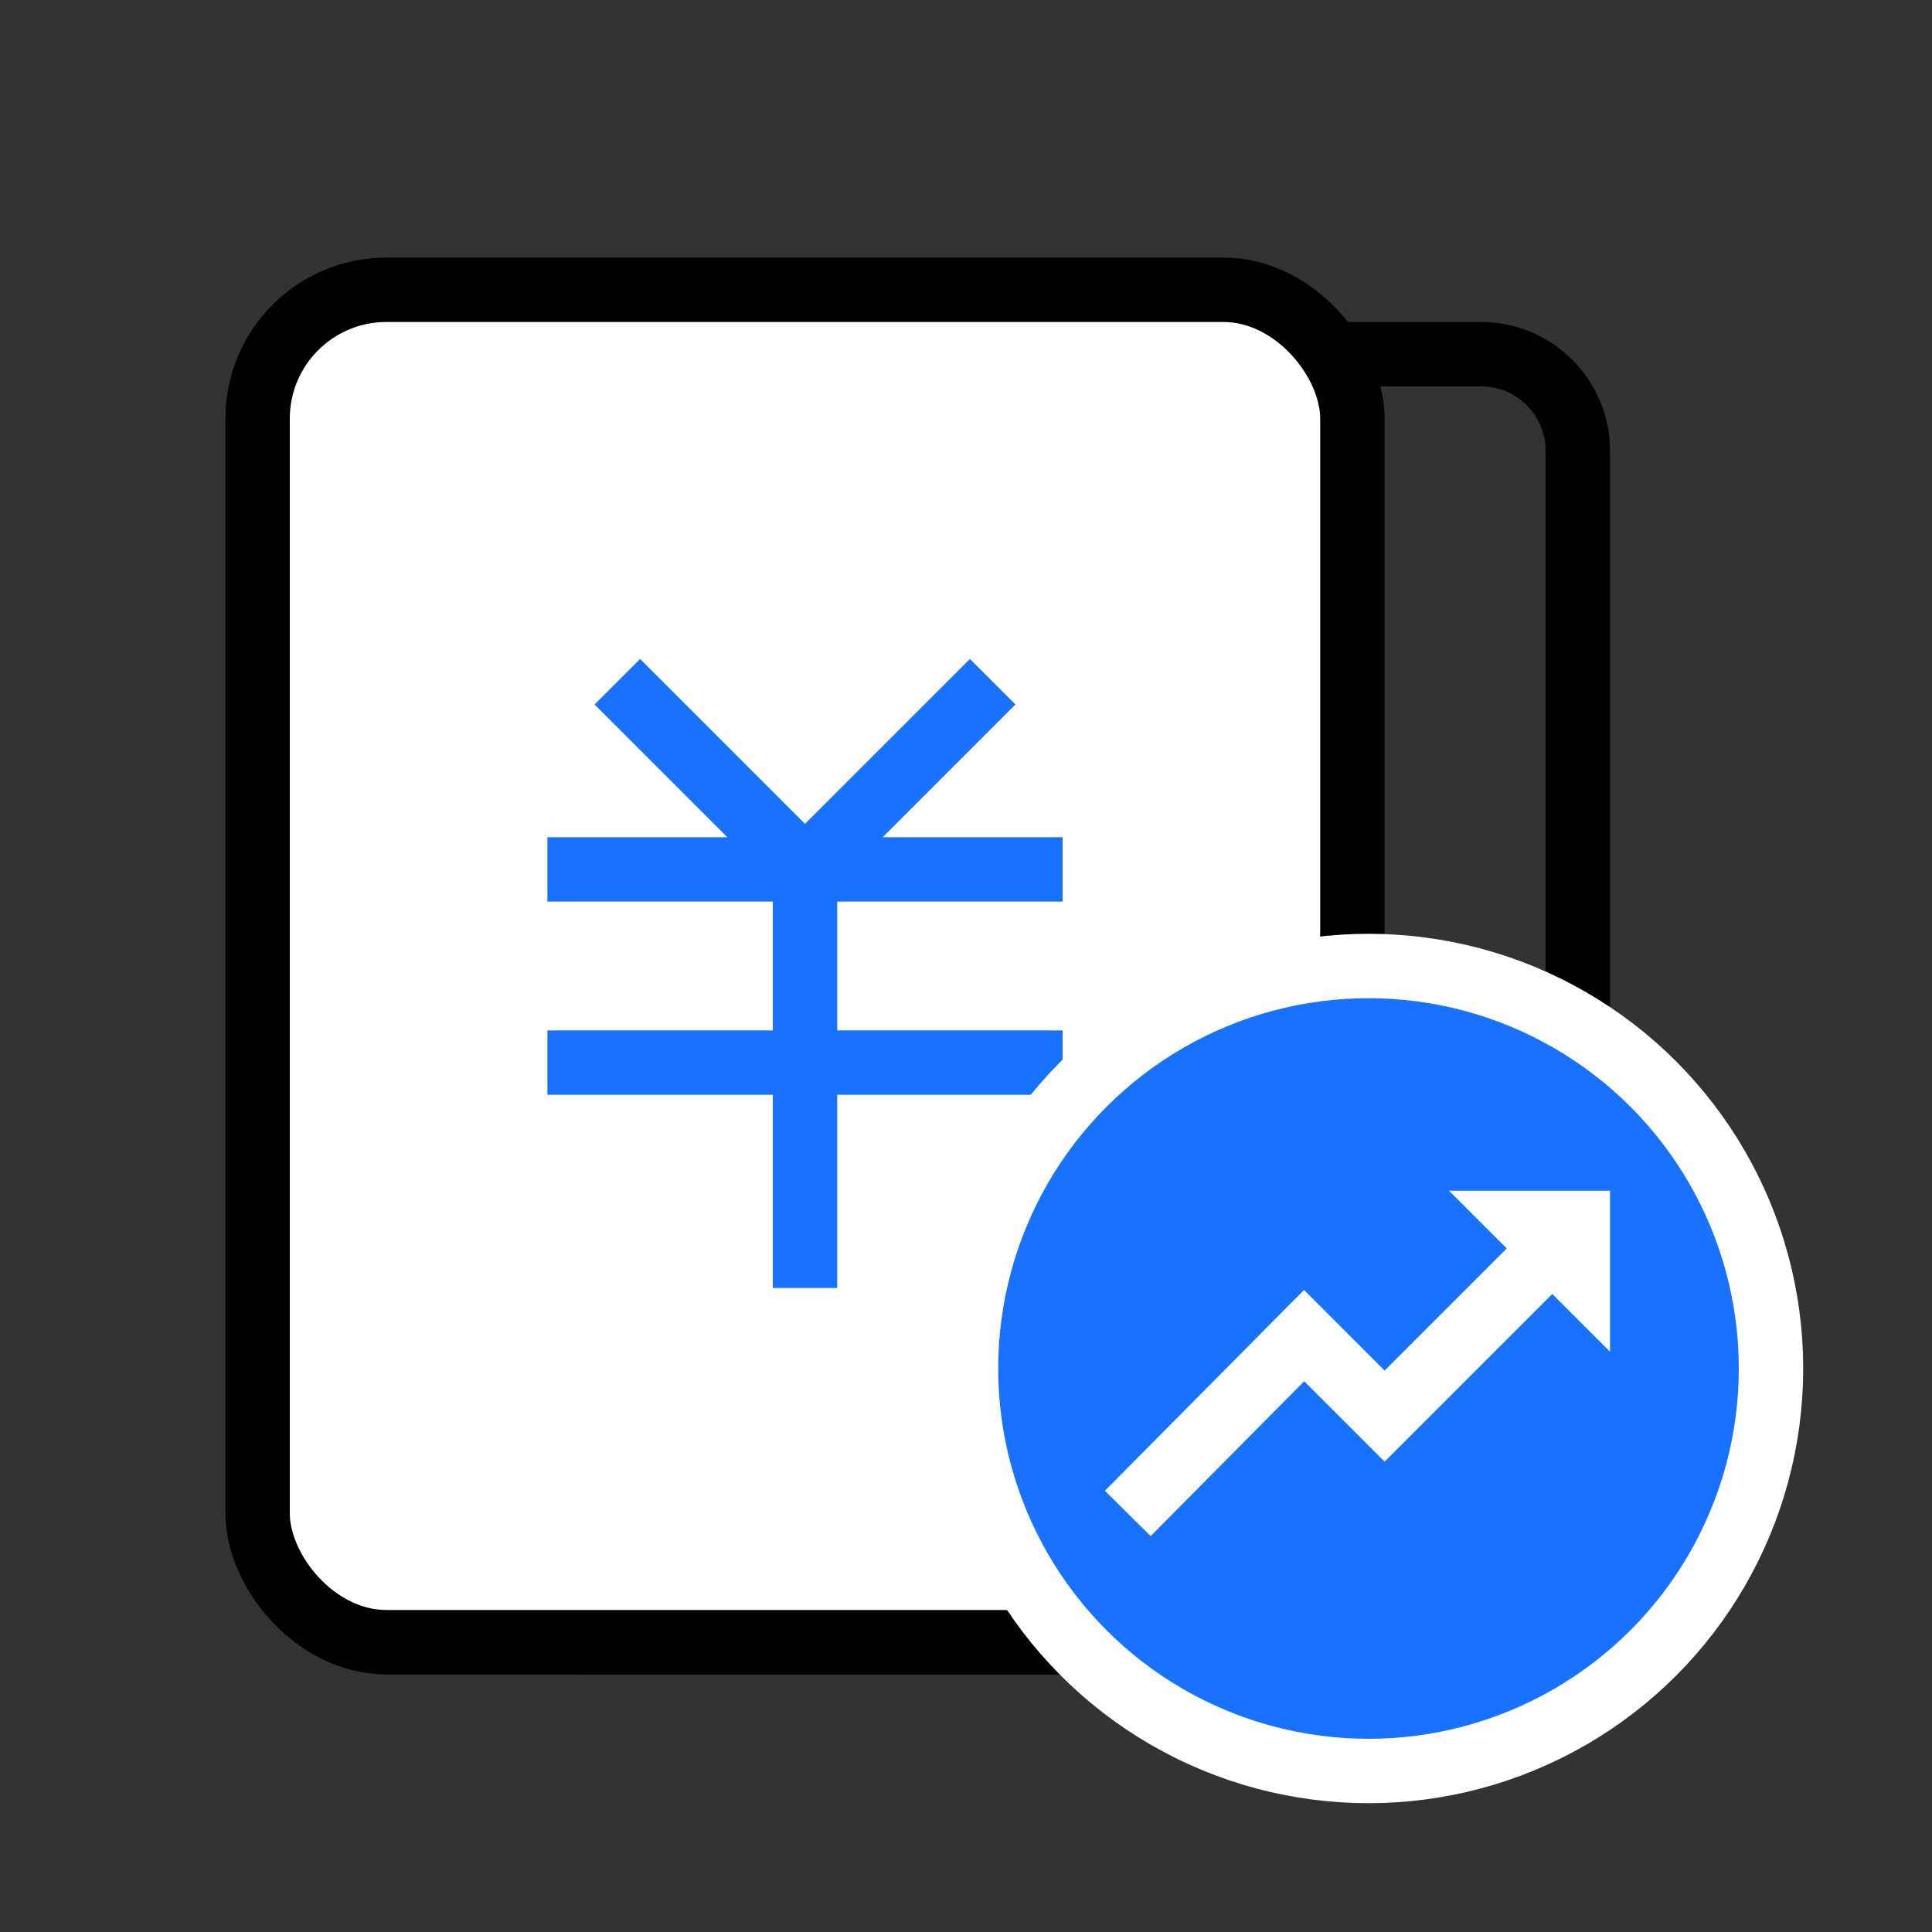
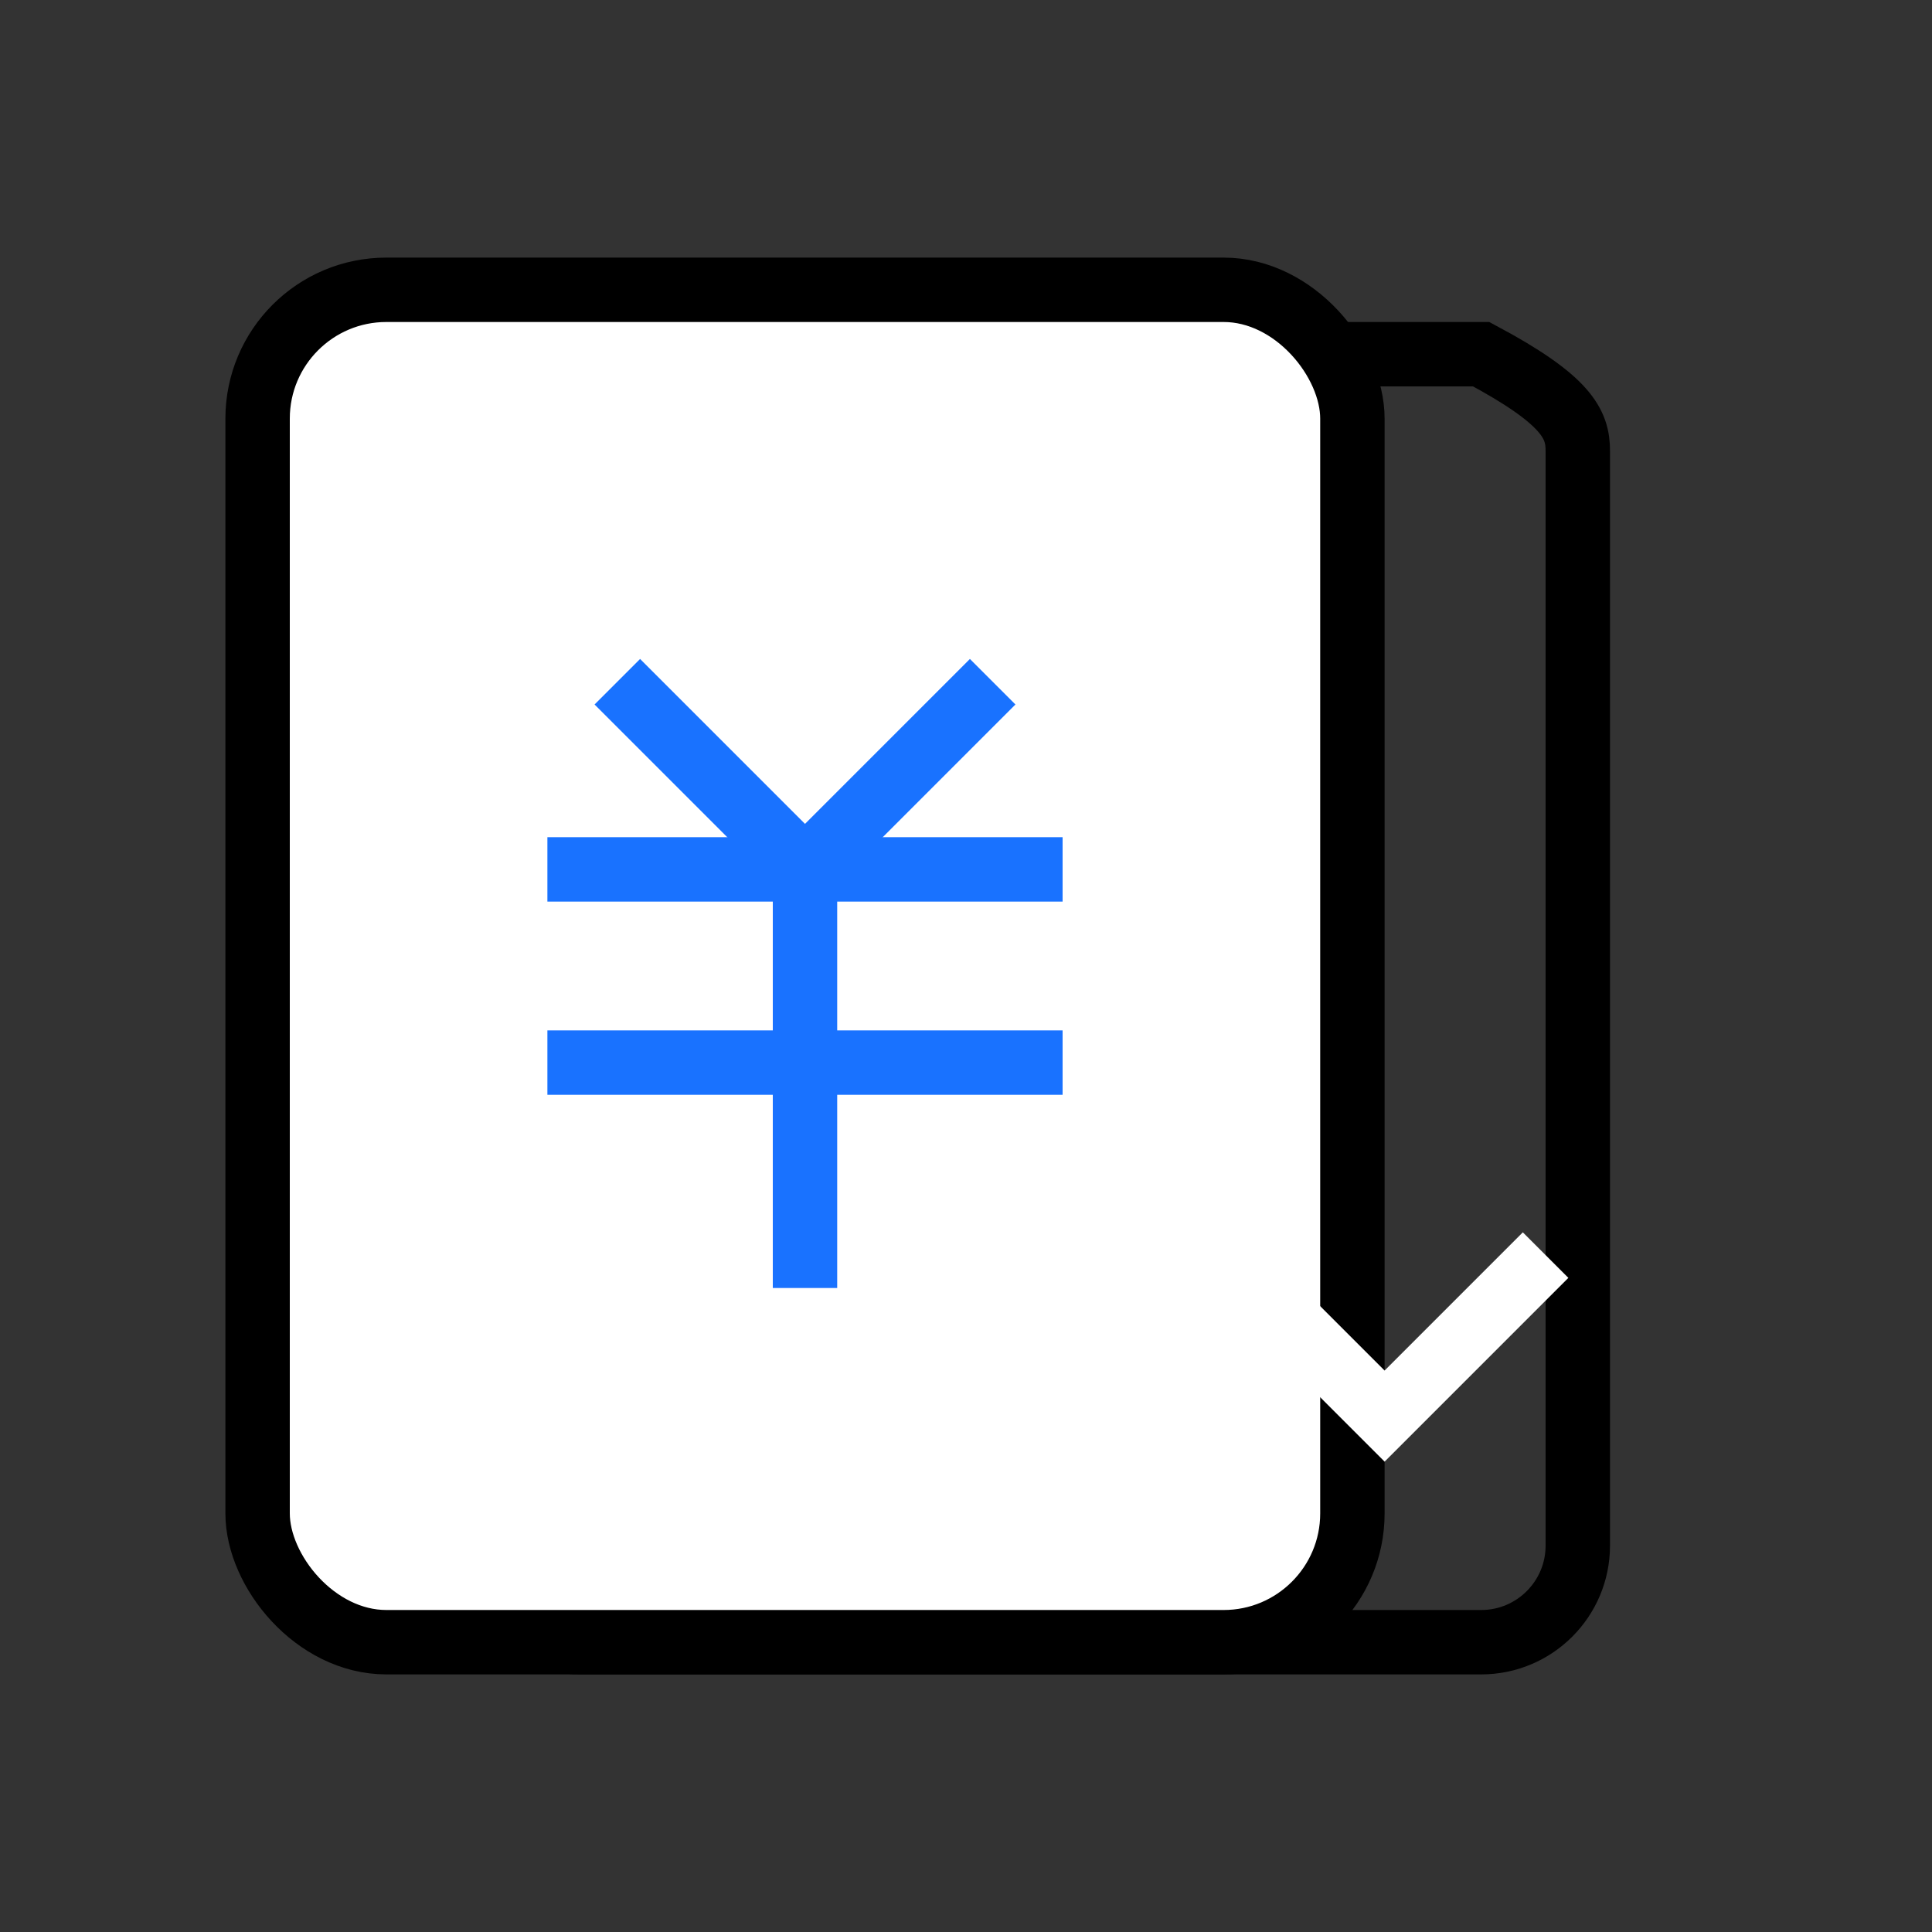
<svg xmlns="http://www.w3.org/2000/svg" width="60px" height="60px" viewBox="0 0 60 60" version="1.1">
  <rect x="0" y="0" width="60" height="60" fill="#333333" stroke="none" />
  <title>成本高icon</title>
  <g id="成本高icon" stroke="none" stroke-width="1" fill="none" fill-rule="evenodd">
-     <path d="M46,11 C46.828,11 47.578,11.336 48.121,11.879 C48.664,12.422 49,13.172 49,14 L49,14 L49,48 C49,48.828 48.664,49.578 48.121,50.121 C47.578,50.664 46.828,51 46,51 L46,51 L18,51 C17.172,51 16.422,50.664 15.879,50.121 C15.336,49.578 15,48.828 15,48 L15,48 L15,14 C15,13.172 15.336,12.422 15.879,11.879 C16.422,11.336 17.172,11 18,11 L18,11 Z" id="矩形" stroke="#000000" stroke-width="2" />
+     <path d="M46,11 C48.664,12.422 49,13.172 49,14 L49,14 L49,48 C49,48.828 48.664,49.578 48.121,50.121 C47.578,50.664 46.828,51 46,51 L46,51 L18,51 C17.172,51 16.422,50.664 15.879,50.121 C15.336,49.578 15,48.828 15,48 L15,48 L15,14 C15,13.172 15.336,12.422 15.879,11.879 C16.422,11.336 17.172,11 18,11 L18,11 Z" id="矩形" stroke="#000000" stroke-width="2" />
    <rect id="矩形" stroke="#000000" stroke-width="2" fill="#FFFFFF" x="8" y="9" width="34" height="42" rx="4" />
    <g id="编组-2" transform="translate(17, 20.464)" fill="#1972FF">
      <rect id="矩形" x="0" y="5.536" width="16" height="2" />
      <rect id="矩形" x="0" y="11.536" width="16" height="2" />
      <rect id="矩形" x="7" y="5.536" width="2" height="14" />
      <rect id="矩形" transform="translate(11, 3.536) rotate(45) translate(-11, -3.536) " x="10" y="-0.464" width="2" height="8" />
      <rect id="矩形" transform="translate(5, 3.536) scale(-1, 1) rotate(45) translate(-5, -3.536) " x="4" y="-0.464" width="2" height="8" />
    </g>
-     <circle id="椭圆形" stroke="#FFFFFF" stroke-width="2" fill="#1972FF" cx="42.5" cy="42.5" r="12.5" />
    <g id="编组" transform="translate(42.512, 41.989) scale(1, -1) translate(-42.512, -41.989) translate(35.024, 36.977)">
      <polyline id="路径-6" stroke="#FFFFFF" stroke-width="2" points="0 0 5.476 5.523 7.976 3.023 12.976 8.023" />
-       <polygon id="路径-7" fill="#FFFFFF" points="9.976 10.023 14.976 5.023 14.976 10.023" />
    </g>
  </g>
</svg>